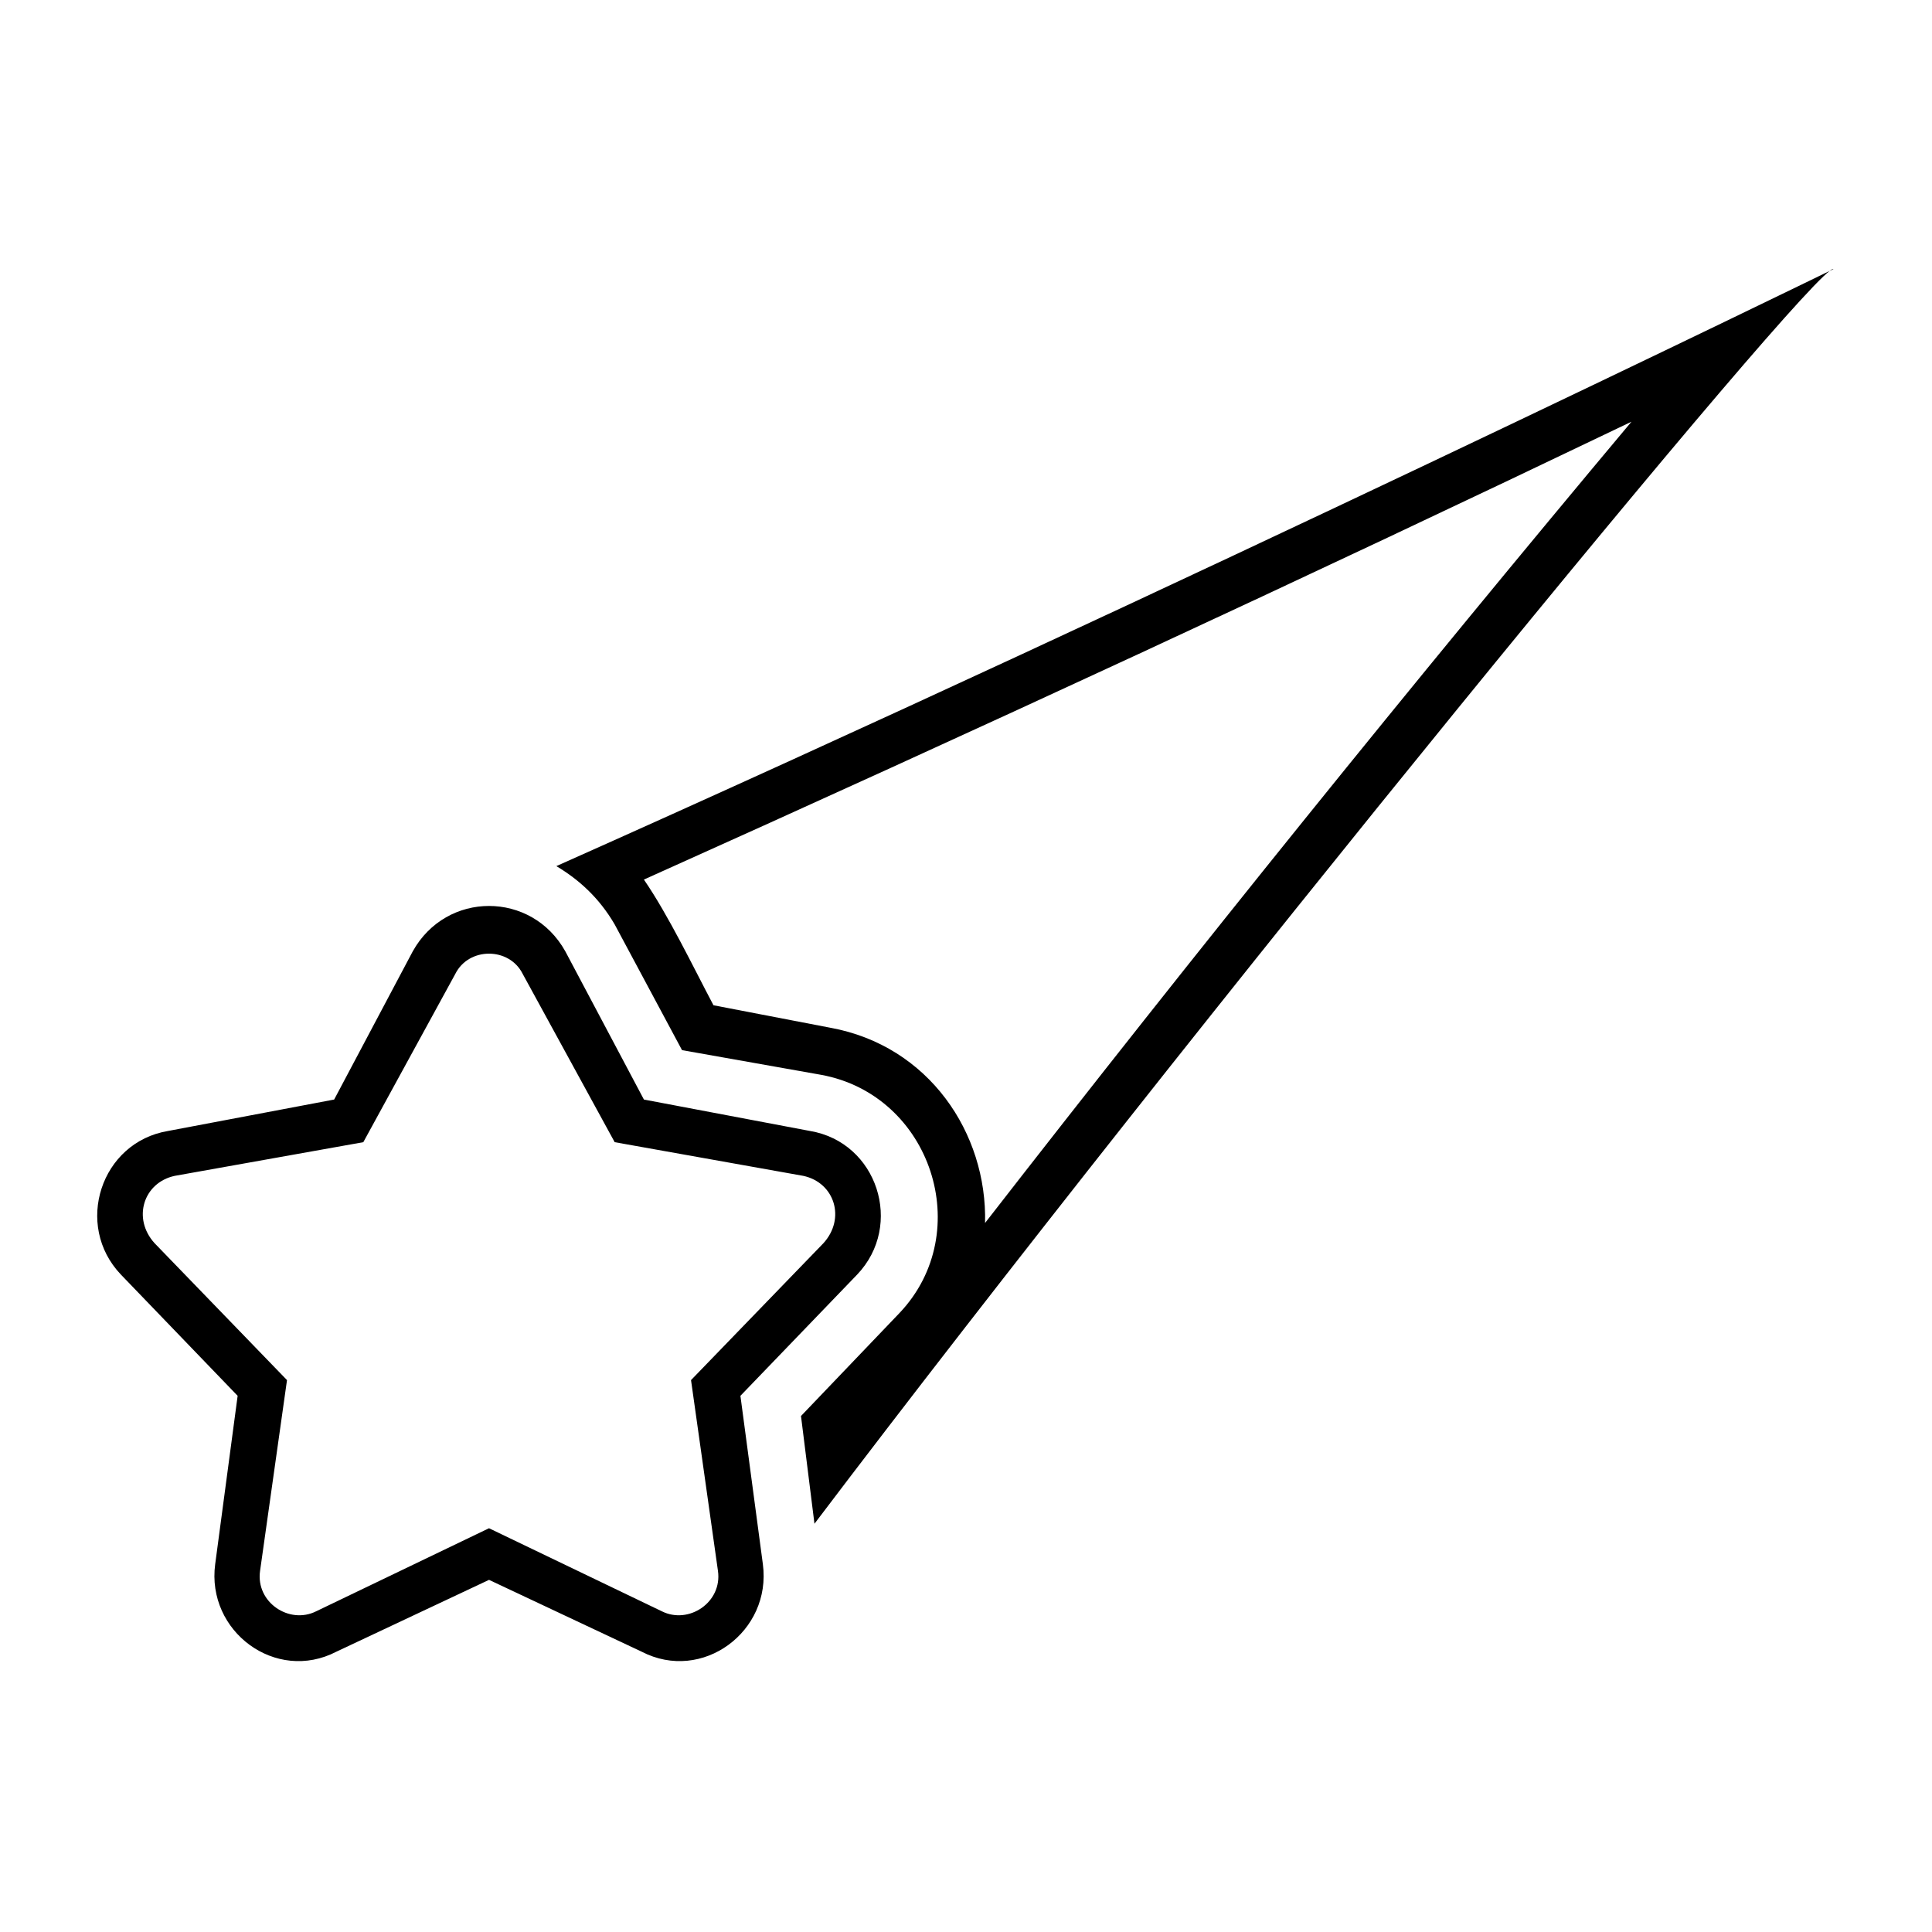
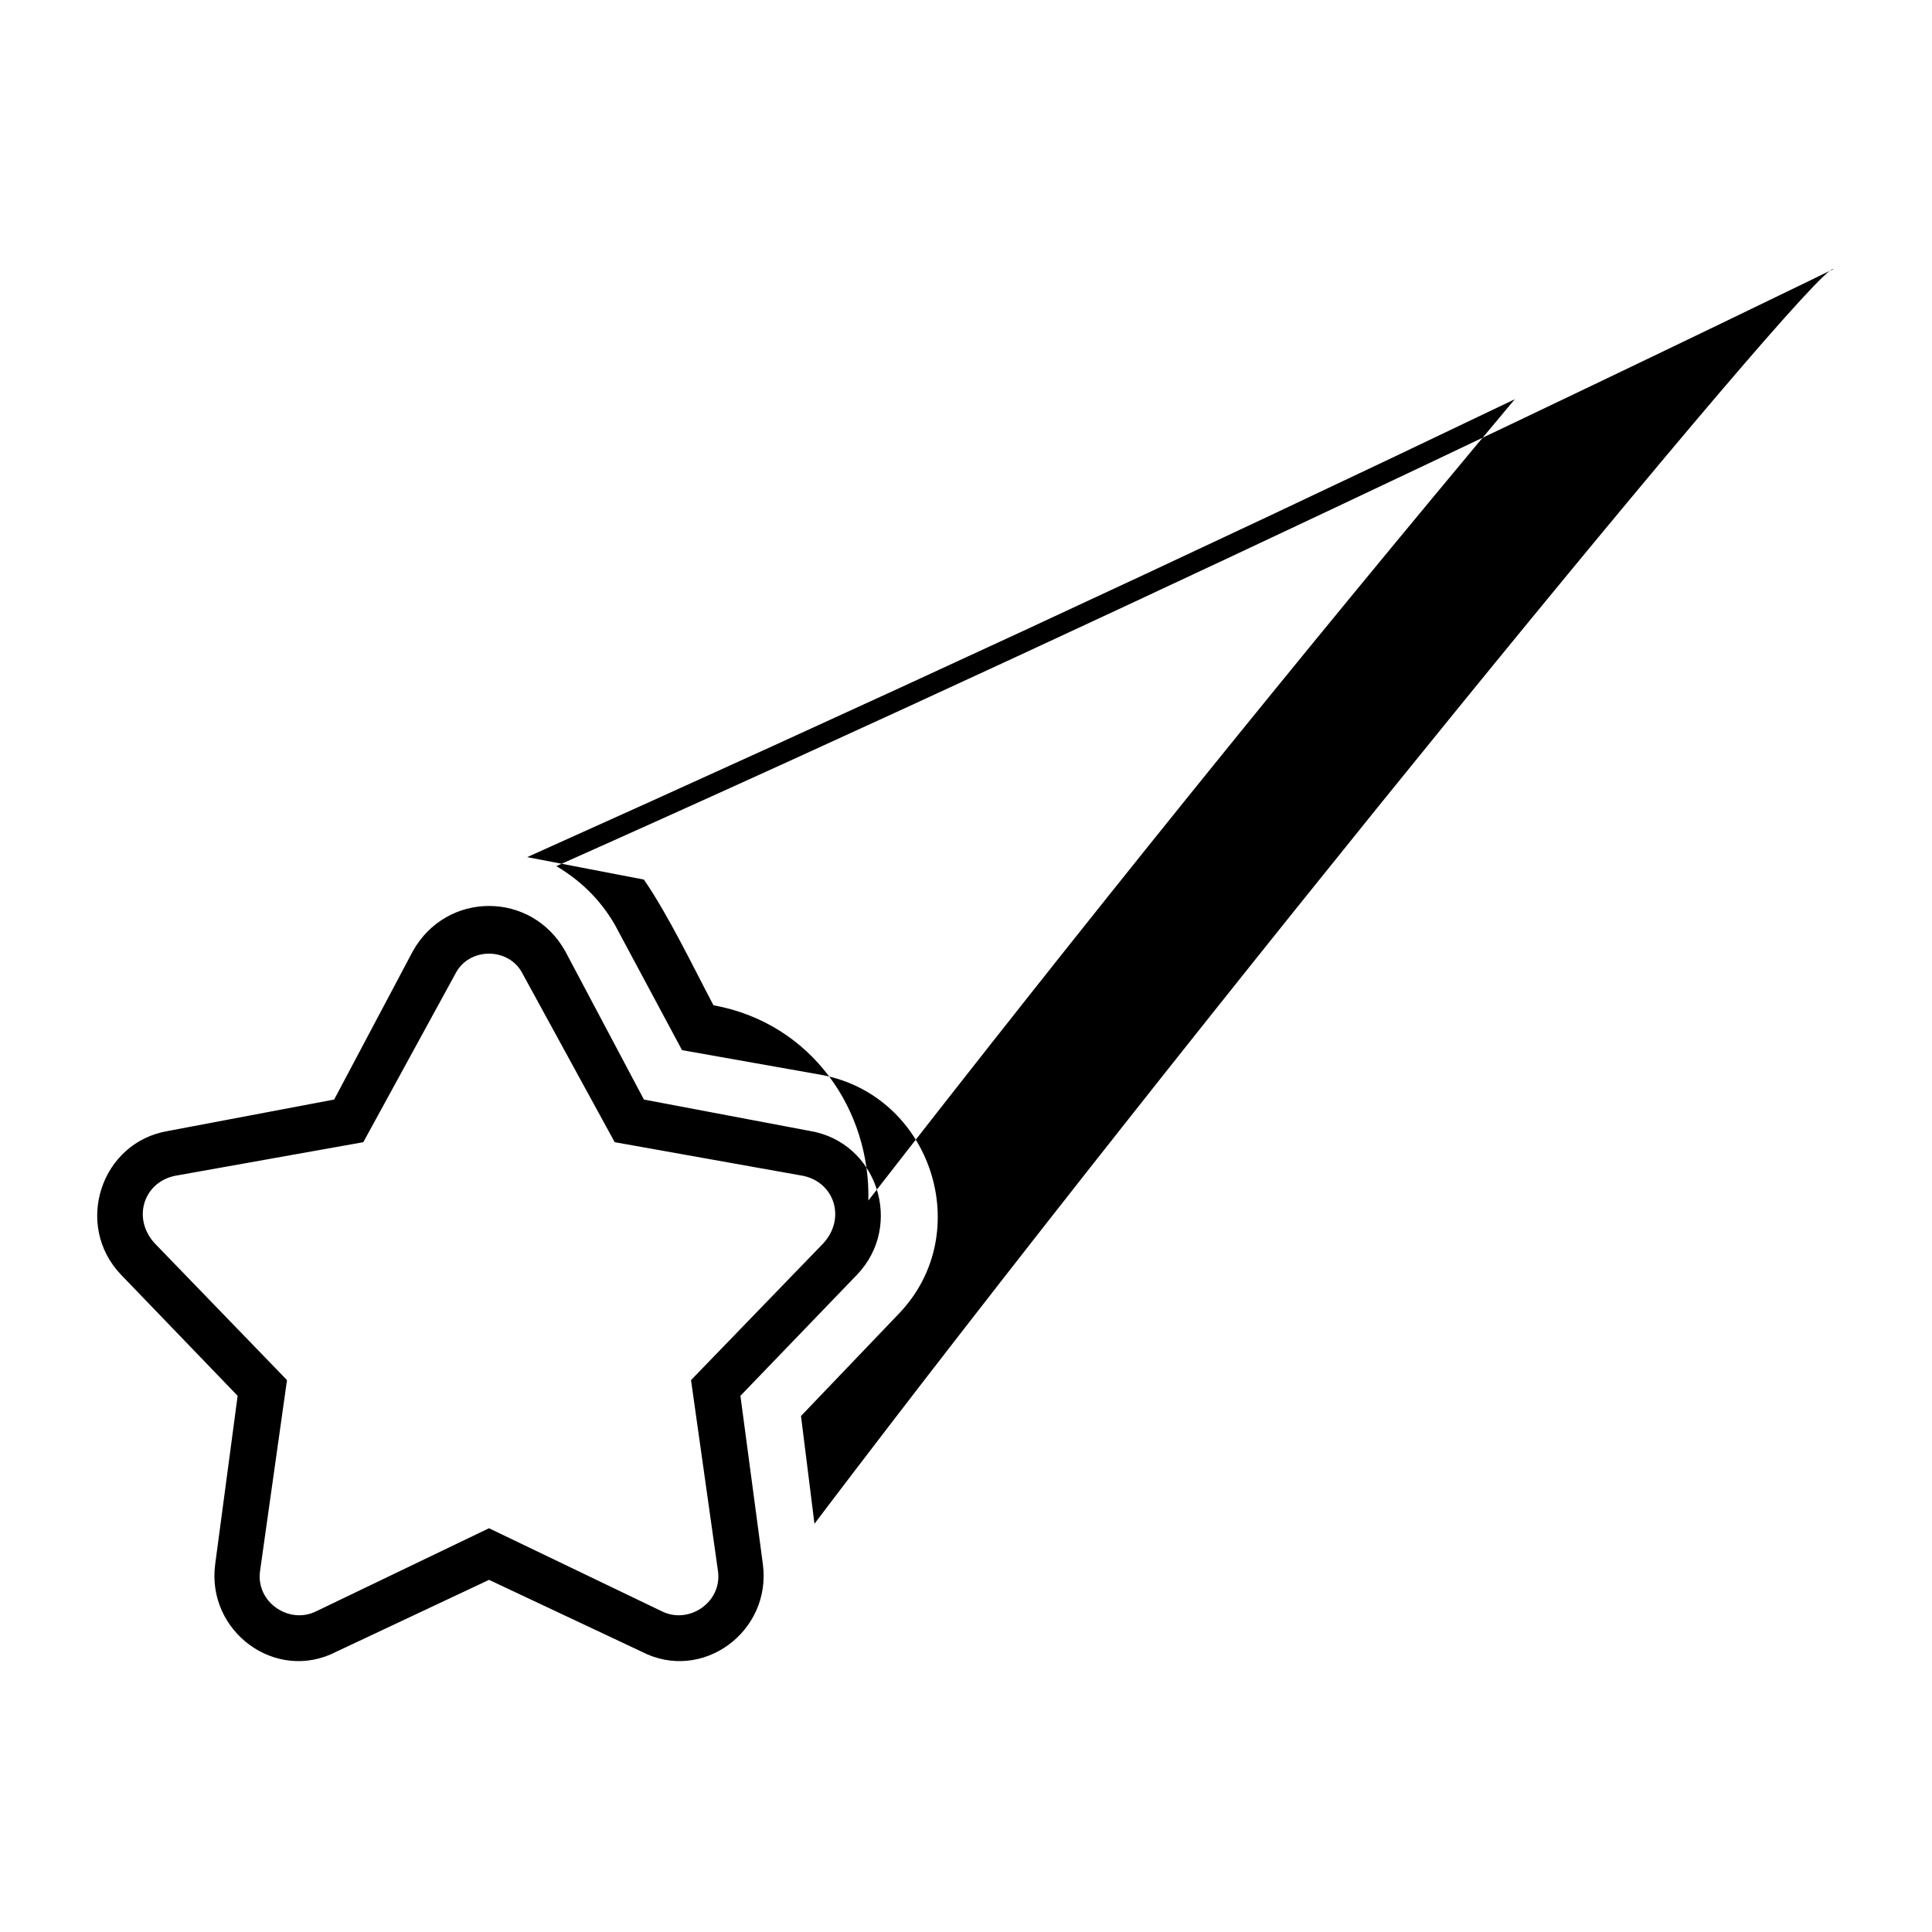
<svg xmlns="http://www.w3.org/2000/svg" fill="#000000" width="800px" height="800px" version="1.1" viewBox="144 144 512 512">
-   <path d="m314.64 435.39 44.016 8.328c17.844 2.973 24.98 24.98 12.492 38.066l-30.93 32.121 5.949 44.609c2.379 17.844-16.059 31.523-32.121 23.199l-40.449-19.035-40.449 19.035c-16.059 8.328-34.5-5.352-32.121-23.199l5.949-44.609-30.93-32.121c-12.492-13.086-5.352-35.094 12.492-38.066l44.016-8.328 20.82-39.258c8.922-16.059 31.523-16.059 40.449 0l20.82 39.258zm-7.734 11.301 49.965 8.922c8.328 1.785 11.301 11.301 5.352 17.844l-35.094 36.285 7.137 50.559c1.191 8.328-7.734 14.277-14.871 10.707l-45.801-22.008-45.801 22.008c-7.137 3.57-16.059-2.379-14.871-10.707l7.137-50.559-35.094-36.285c-5.949-6.543-2.973-16.059 5.352-17.844l49.965-8.922 24.387-44.609c3.57-7.137 14.277-7.137 17.844 0l24.387 44.609zm-15.465-73.164c164.17-73.164 338.45-158.22 338.45-158.22-4.164-2.379-171.9 202.83-270.05 332.5l-3.57-28.551 26.172-27.363c20.223-21.414 8.328-57.695-20.82-63.051l-36.879-6.543-17.844-33.309c-4.164-7.137-9.516-11.895-15.465-15.465zm23.199 3.57c6.543 9.516 13.086 23.199 18.438 33.309l30.93 5.949c26.172 4.758 41.637 27.957 41.043 51.75 55.914-71.973 113.02-142.76 171.31-212.35-86.844 41.637-174.28 82.086-261.72 121.34z" fill-rule="evenodd" />
+   <path d="m314.64 435.39 44.016 8.328c17.844 2.973 24.98 24.98 12.492 38.066l-30.93 32.121 5.949 44.609c2.379 17.844-16.059 31.523-32.121 23.199l-40.449-19.035-40.449 19.035c-16.059 8.328-34.5-5.352-32.121-23.199l5.949-44.609-30.93-32.121c-12.492-13.086-5.352-35.094 12.492-38.066l44.016-8.328 20.82-39.258c8.922-16.059 31.523-16.059 40.449 0l20.82 39.258zm-7.734 11.301 49.965 8.922c8.328 1.785 11.301 11.301 5.352 17.844l-35.094 36.285 7.137 50.559c1.191 8.328-7.734 14.277-14.871 10.707l-45.801-22.008-45.801 22.008c-7.137 3.57-16.059-2.379-14.871-10.707l7.137-50.559-35.094-36.285c-5.949-6.543-2.973-16.059 5.352-17.844l49.965-8.922 24.387-44.609c3.57-7.137 14.277-7.137 17.844 0l24.387 44.609zm-15.465-73.164c164.17-73.164 338.45-158.22 338.45-158.22-4.164-2.379-171.9 202.83-270.05 332.5l-3.57-28.551 26.172-27.363c20.223-21.414 8.328-57.695-20.82-63.051l-36.879-6.543-17.844-33.309c-4.164-7.137-9.516-11.895-15.465-15.465zm23.199 3.57c6.543 9.516 13.086 23.199 18.438 33.309c26.172 4.758 41.637 27.957 41.043 51.75 55.914-71.973 113.02-142.76 171.31-212.35-86.844 41.637-174.28 82.086-261.72 121.34z" fill-rule="evenodd" />
</svg>